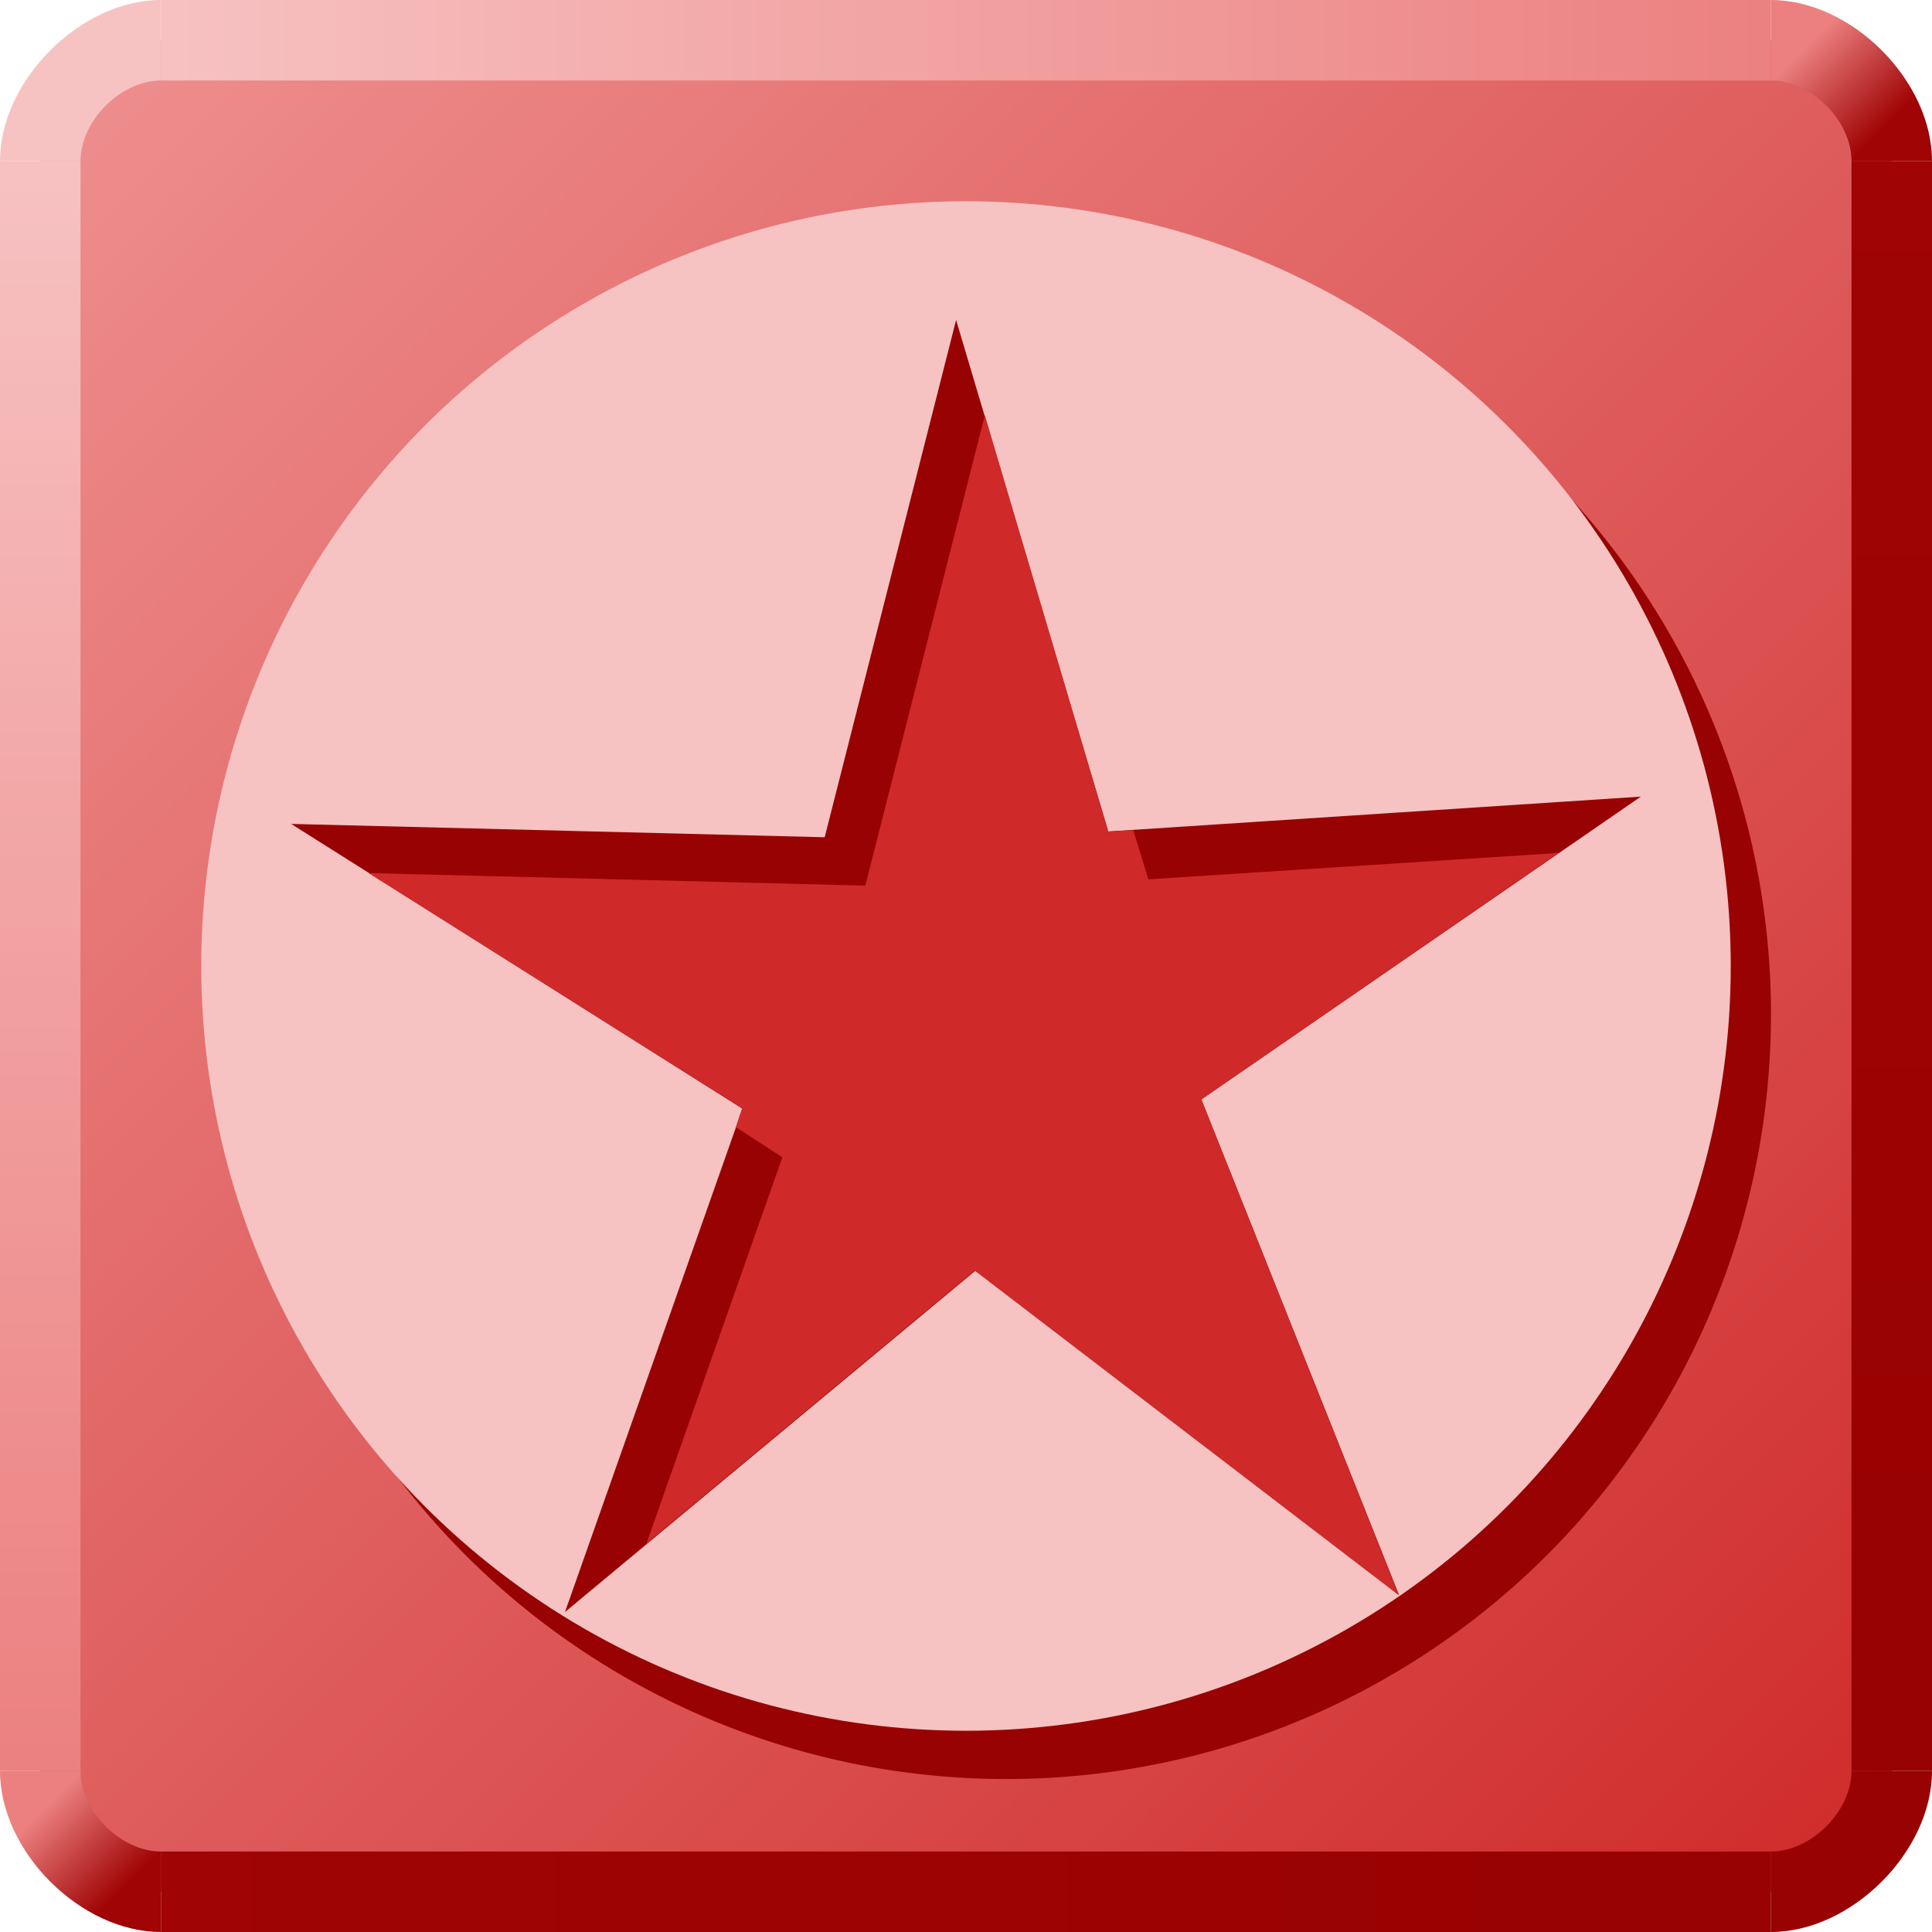
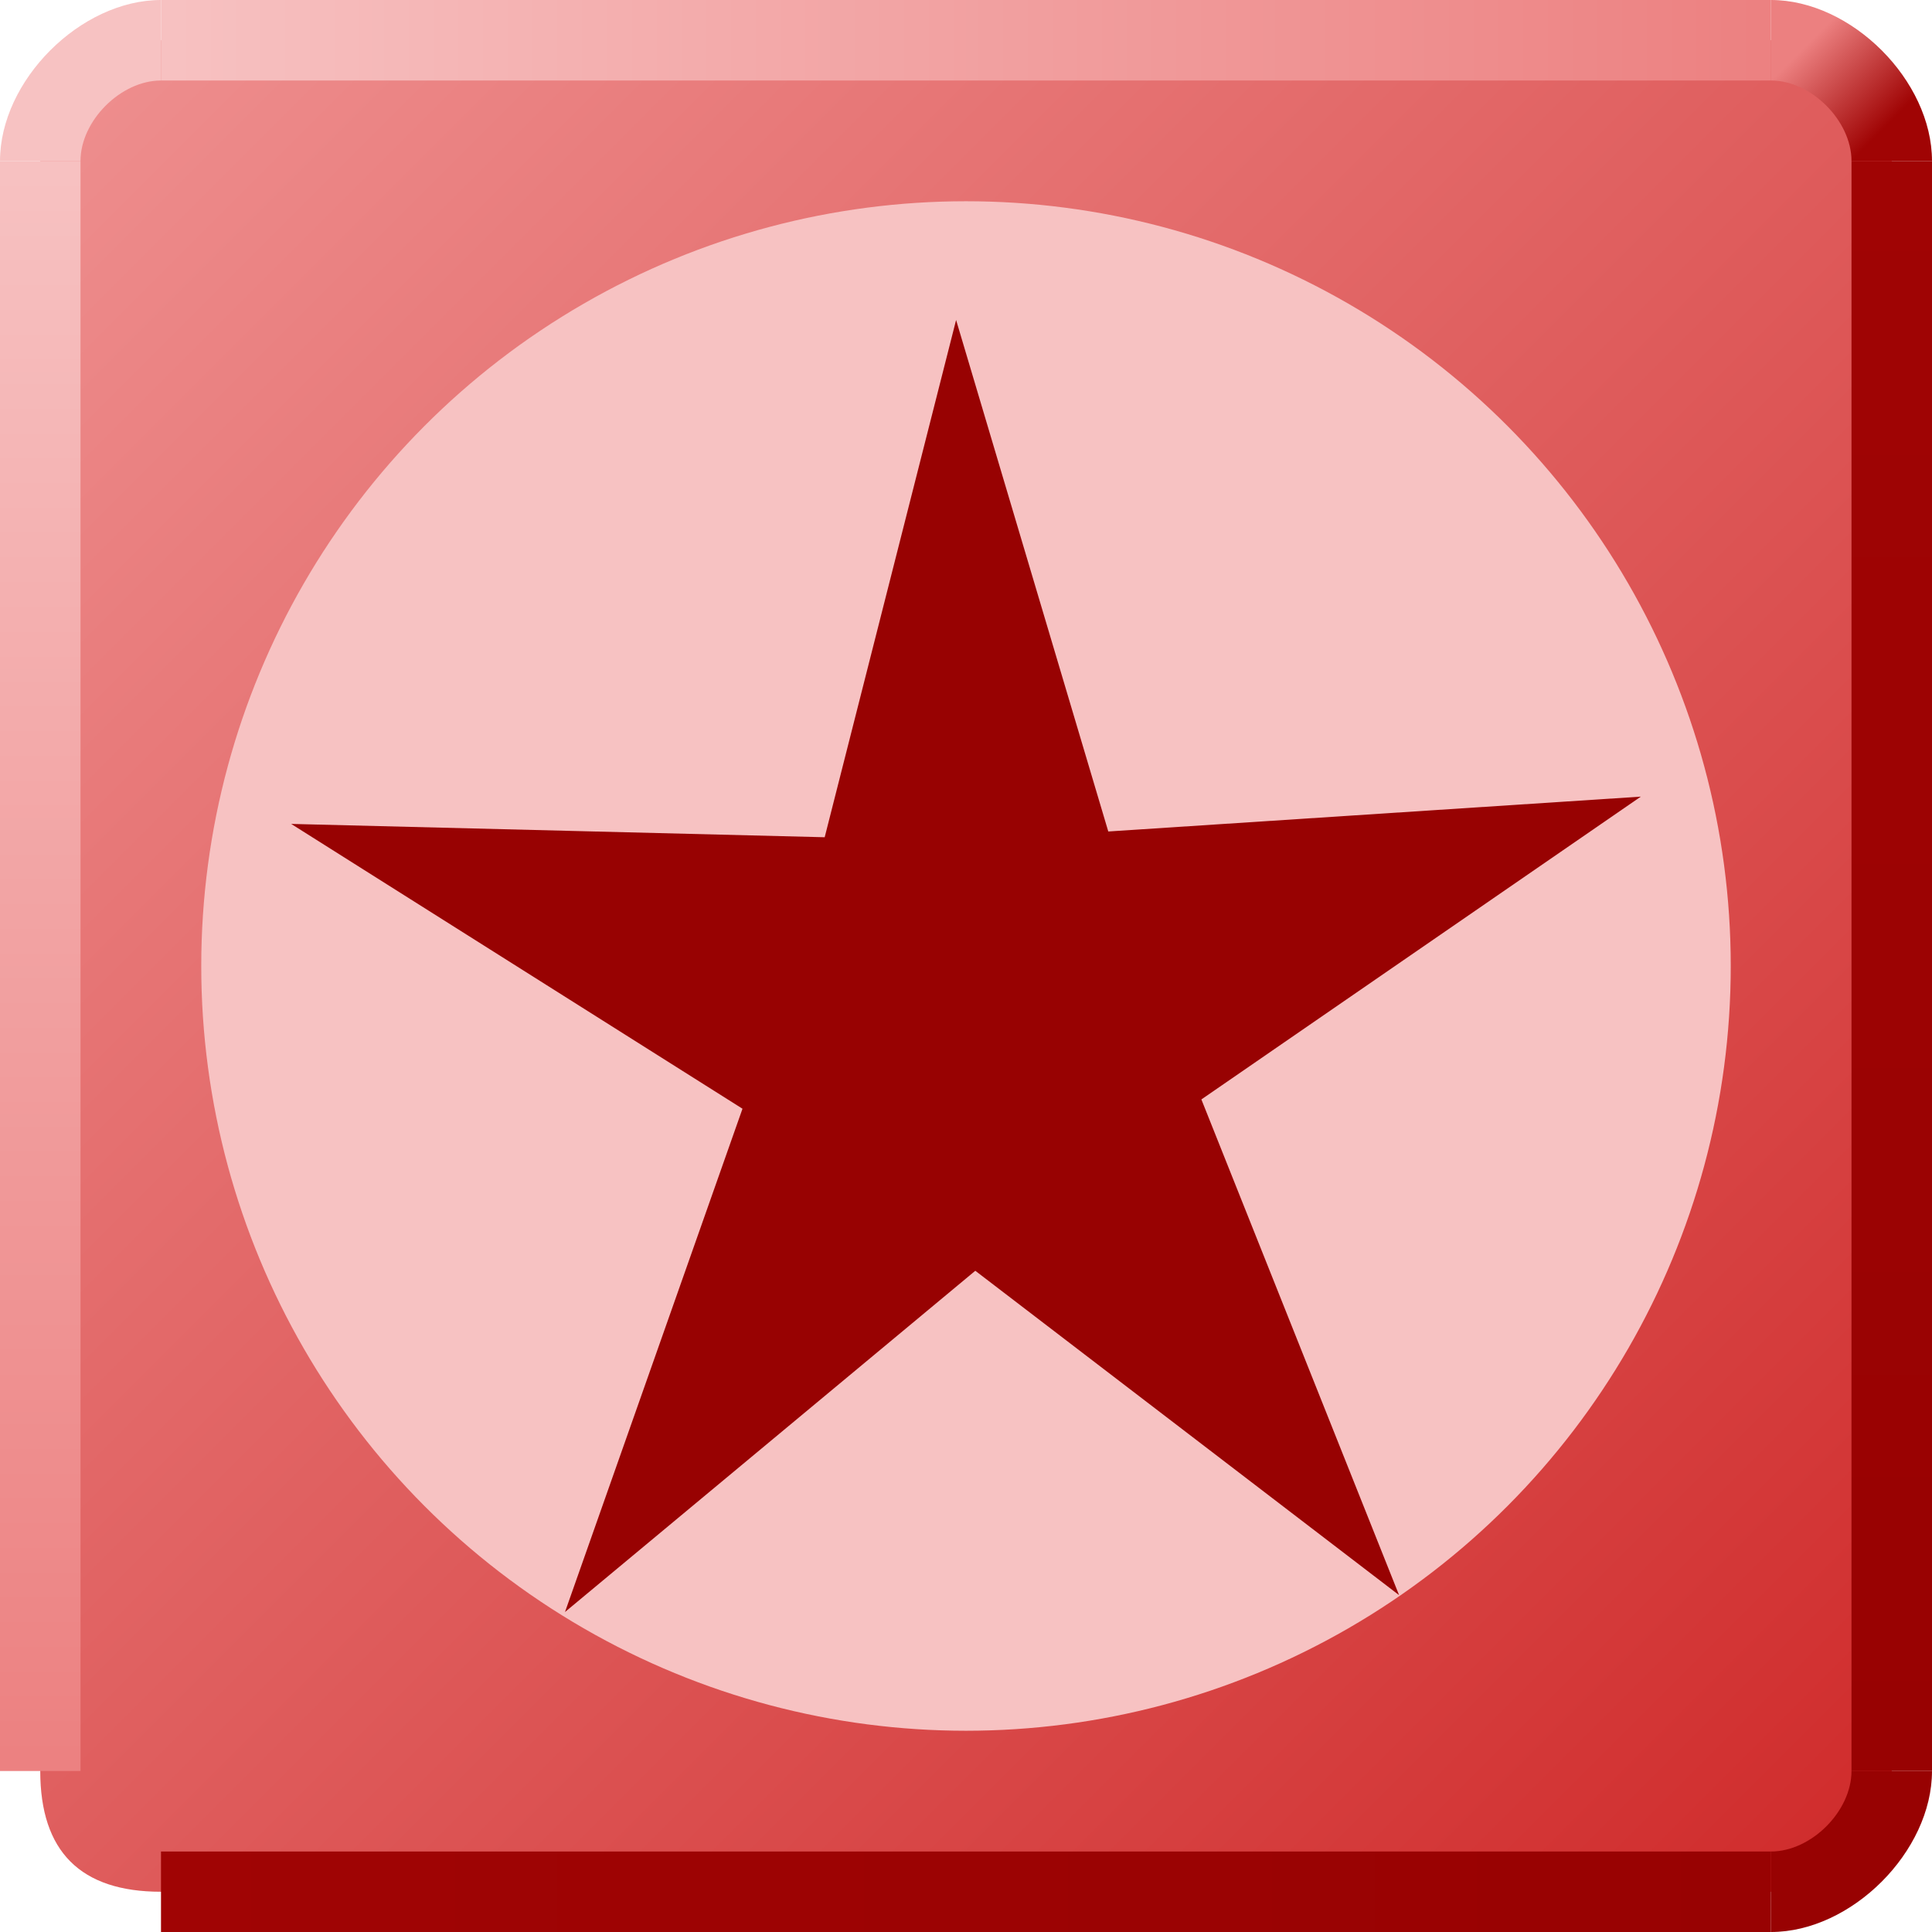
<svg xmlns="http://www.w3.org/2000/svg" xmlns:xlink="http://www.w3.org/1999/xlink" version="1.0" width="48" height="48">
  <defs>
    <linearGradient id="lg12">
      <stop style="stop-color:#f7c2c2;" offset="0" />
      <stop style="stop-color:#ec8080;" offset="1" />
    </linearGradient>
    <linearGradient x1="0" y1="0" x2="1" y2="1" id="lg_in">
      <stop style="stop-color:#ef9191;" offset="0" />
      <stop style="stop-color:#cf2929;" offset="1" />
    </linearGradient>
    <linearGradient x1="0.5" y1="0" x2="1" y2="0.5" id="lg23">
      <stop style="stop-color:#ec8080;" offset="0" />
      <stop style="stop-color:#a00404;" offset="1" />
    </linearGradient>
    <linearGradient id="lg34">
      <stop style="stop-color:#a00404;" offset="0" />
      <stop style="stop-color:#980202;" offset="1" />
    </linearGradient>
    <linearGradient x1="0" y1="0" x2="0" y2="1" xlink:href="#lg12" id="lg_left" />
    <linearGradient x1="0" y1="0" x2="0" y2="1" xlink:href="#lg34" id="lg_right" />
  </defs>
  <path id="bg" d="M 4,1 C 2,1 1,2 1,4 L 1,44 C 1,46 2,47 4,47 L 44,47 C 46,47 47,46 47,44 L 47,4 C 47,2 46,1 44,1 L 4,1 z" style="fill:url(#lg_in);" />
  <path id="bottom" d="M 44,46 L 4,46 L 4,48 L 44,48 L 44,46 z" style="fill:url(#lg34);" />
-   <path id="bottom_left" d="M 0,44 C 0,46 2,48 4,48 L 4,46 C 3,46 2,45 2,44 L 0,44 z" style="fill:url(#lg23);" />
  <path id="bottom_right" d="M 46,44 C 46,45 45,46 44,46 L 44,48 C 46,48 48,46 48,44 L 46,44 z" style="fill:#980202;" />
  <path id="left" d="M 0,4 L 0,44 L 2,44 L 2,4 L 0,4 z" style="fill:url(#lg_left);" />
  <path id="right" d="M 46,4 L 48,4 L 48,44 L 46,44 L 46,4 z" style="fill:url(#lg_right);" />
  <path id="top" d="M 4,0 L 4,2 L 44,2 L 44,0 L 4,0 z" style="fill:url(#lg12);" />
  <path id="top_left" d="M 4,2 C 3,2 2,3 2,4 L 0,4 C 0,2 2,0 4,0 L 4,2 z" style="fill:#f7c2c2;" />
  <path id="top_right" d="M 48,4 C 48,2 46,0 44,0 L 44,2 C 45,2 46,3 46,4 L 48,4 z" style="fill:url(#lg23);" />
-   <circle cx="25  " cy="25.2" r="19" style="fill:#980202;" />
  <circle cx="24" cy="24" r="19" style="fill:#f7c2c2;" />
  <path style="fill:#980202" d="M 34.76,39.631 L 24.231,31.572 L 14.037,40.05 L 18.447,27.546 L 7.234,20.47 L 20.489,20.801 L 23.754,7.95 L 27.535,20.658 L 40.766,19.792 L 29.848,27.315 L 34.76,39.631 z" />
-   <path style="fill:#cf2929" d="M 24.468,10.316 L 21.499,22.003 L 9.156,21.691 L 18.437,27.534 L 18.281,28.003 L 19.437,28.753 L 16.062,38.347 L 24.218,31.566 L 34.749,39.628 L 29.843,27.316 L 38.718,21.191 L 28.531,21.847 L 28.156,20.628 L 27.531,20.659 L 24.468,10.316 z" />
</svg>